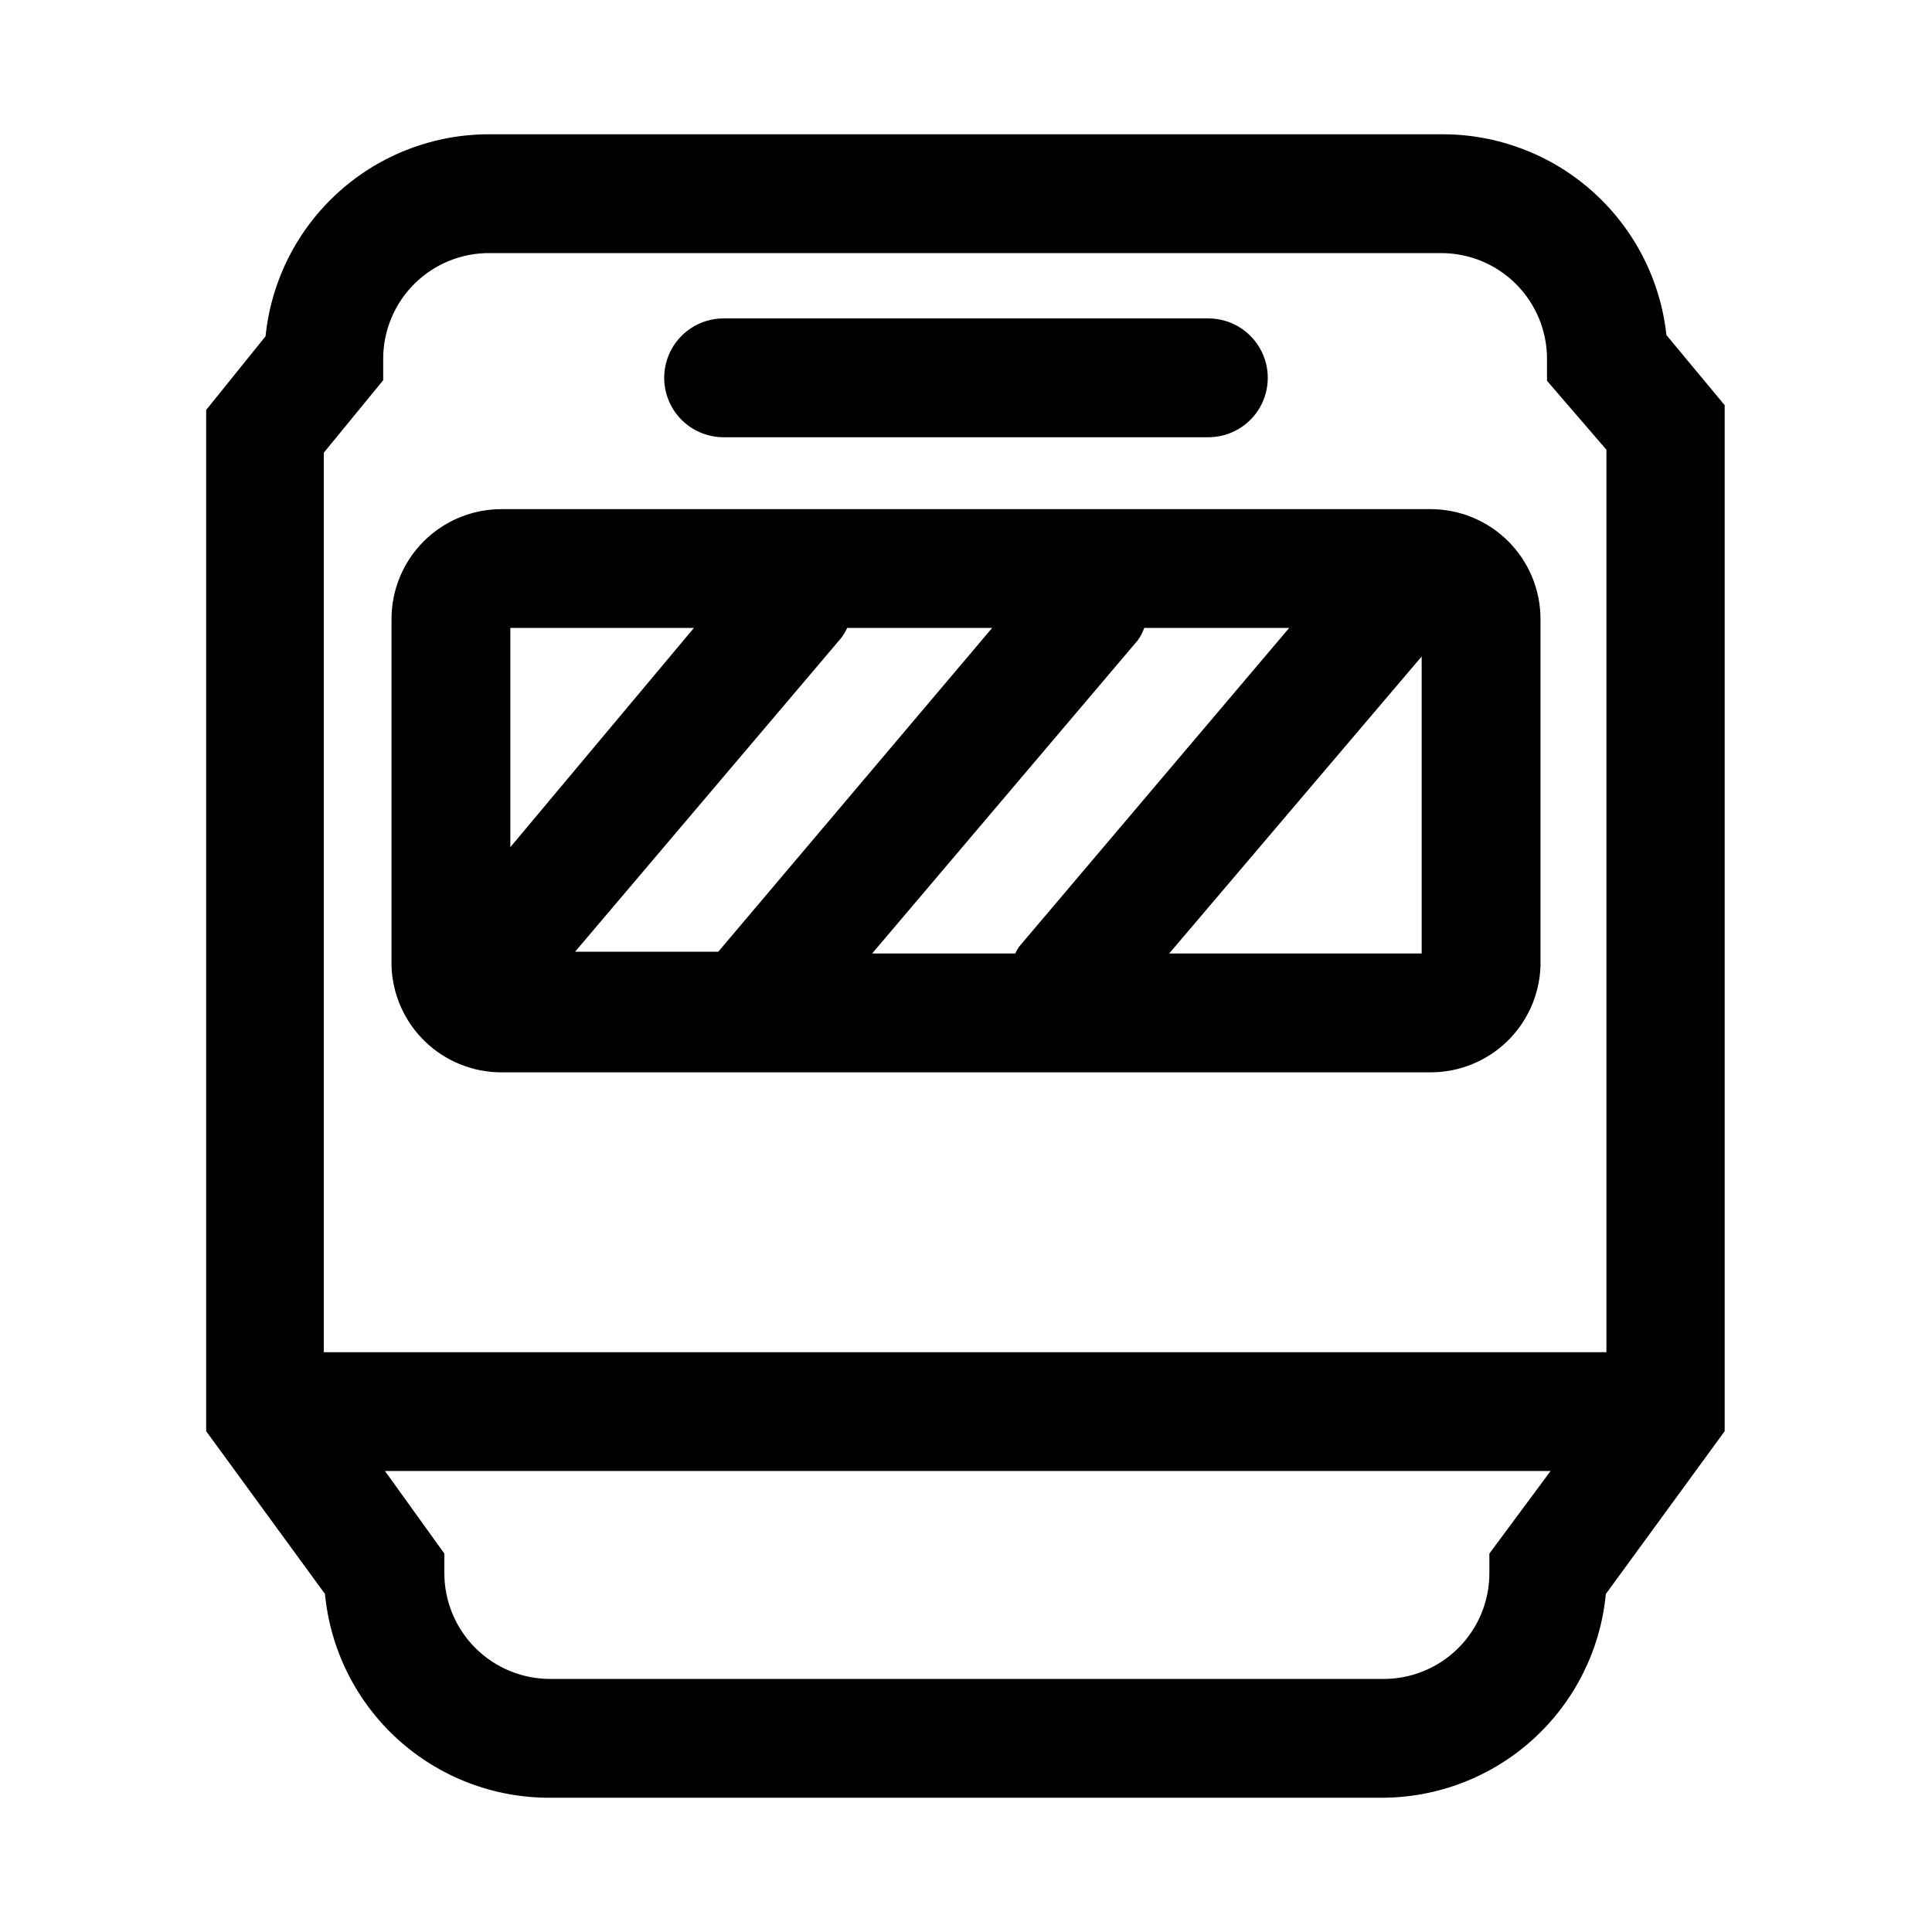
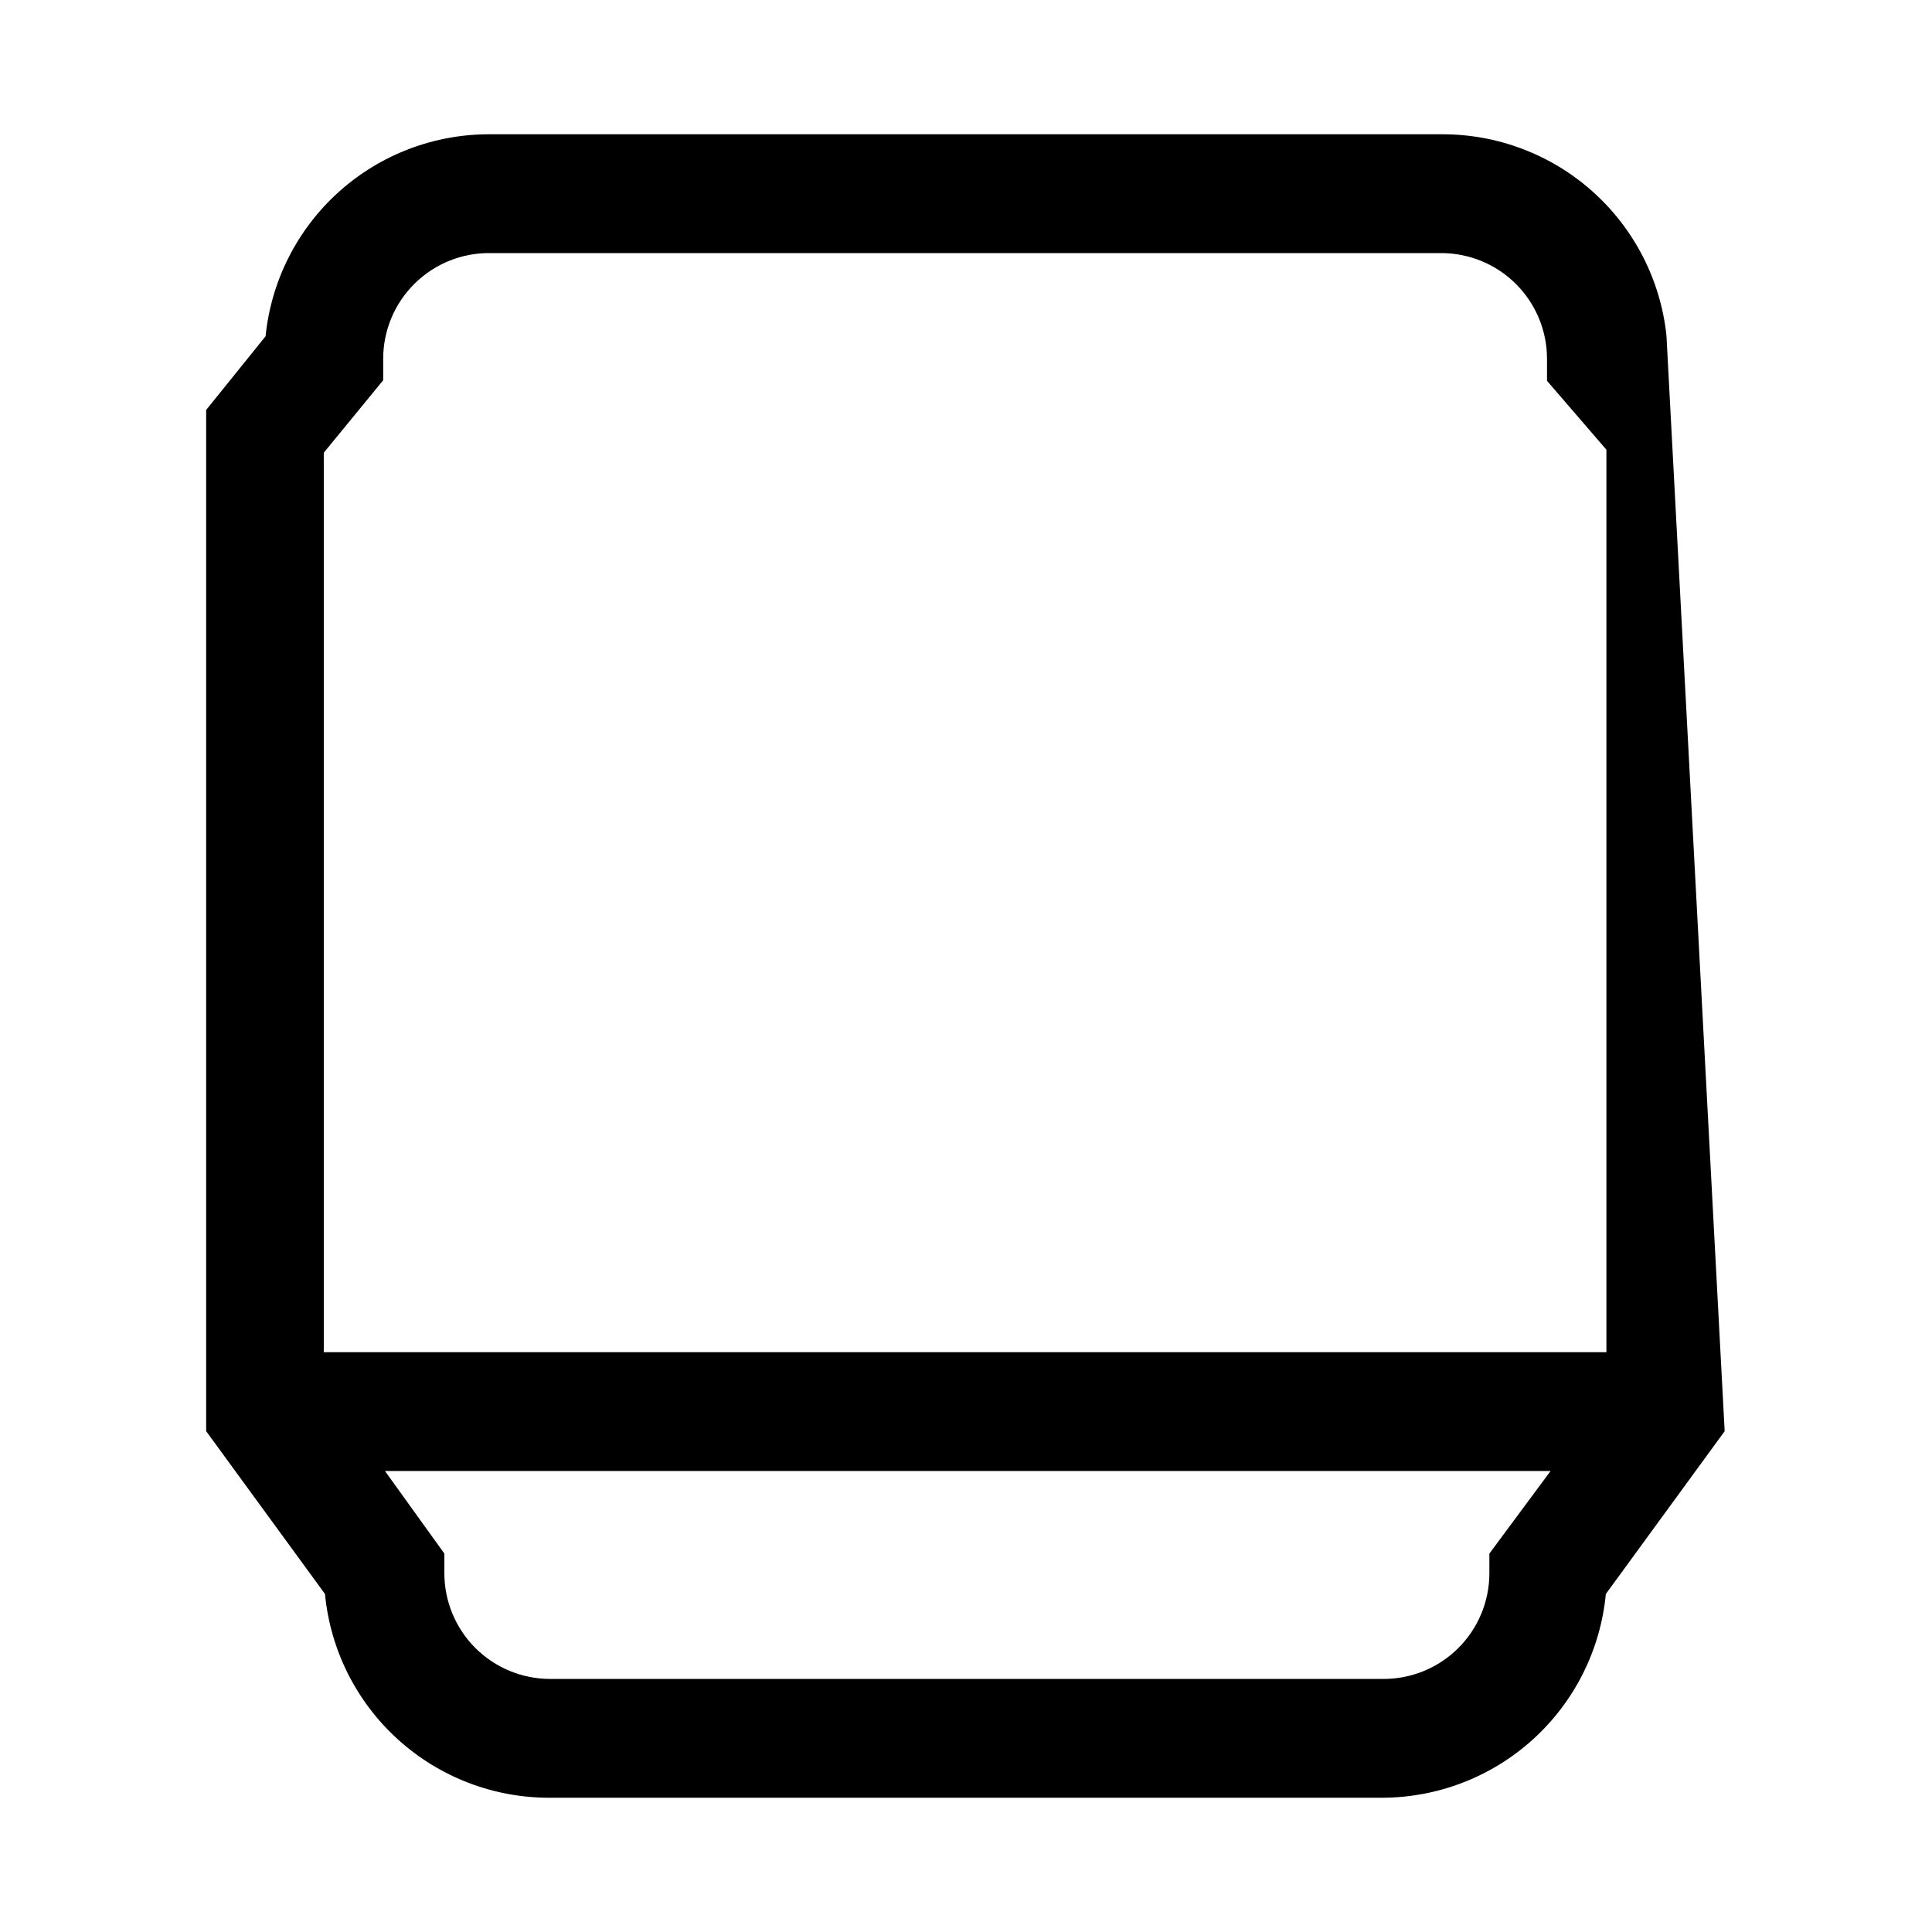
<svg xmlns="http://www.w3.org/2000/svg" fill="#000000" width="800px" height="800px" version="1.1" viewBox="144 144 512 512">
  <g>
-     <path d="m585.62 232.8c-1.598-14.684-8.582-28.25-19.605-38.078-11.02-9.832-25.297-15.223-40.066-15.137h-251.9c-14.828-0.113-29.164 5.309-40.199 15.211-11.039 9.902-17.98 23.566-19.473 38.32l-15.742 19.523v270.64l31.488 43.141c1.414 14.824 8.32 28.582 19.359 38.574 11.043 9.992 25.418 15.496 40.309 15.426h220.42c14.836-0.012 29.137-5.547 40.109-15.531 10.977-9.984 17.836-23.699 19.246-38.469l31.488-43.141v-271.9zm-340.07 11.965v-5.668c-0.004-7.516 3.016-14.715 8.375-19.984 5.356-5.269 12.605-8.168 20.121-8.039h251.9c7.434 0 14.562 2.953 19.816 8.207 5.258 5.258 8.211 12.383 8.211 19.816v5.824l15.742 18.262v239.16h-339.91v-238.37zm293.15 310.95v5.195c0 7.516-3.016 14.715-8.375 19.984-5.356 5.269-12.605 8.168-20.121 8.039h-220.42c-7.43 0-14.559-2.953-19.816-8.207-5.254-5.254-8.207-12.383-8.207-19.816v-5.195l-15.742-21.883h308.9z" />
-     <path d="m276.88 428.18h246.24c7.562 0.004 14.832-2.934 20.27-8.195 5.434-5.258 8.613-12.426 8.855-19.984v-91.945c0-7.727-3.066-15.133-8.531-20.598-5.461-5.461-12.871-8.531-20.594-8.531h-246.24c-7.723 0-15.133 3.07-20.594 8.531-5.465 5.465-8.531 12.871-8.531 20.598v91.945c0.246 7.559 3.422 14.727 8.859 19.984 5.434 5.262 12.703 8.199 20.266 8.195zm91.633-117.77h38.414l-72.578 85.805h-37.945l70.375-82.973v0.004c0.695-0.871 1.277-1.82 1.734-2.836zm44.555 86.277h-37.945l70.375-82.973 0.004 0.004c0.73-1.016 1.312-2.129 1.73-3.309h38.414l-71.637 84.547h0.004c-0.375 0.543-0.691 1.121-0.945 1.73zm40.777 0 66.914-78.719v78.719zm-125.95-86.277-48.648 58.098v-58.098z" />
-     <path d="m320.02 244.13c0-4.176 1.656-8.18 4.609-11.133s6.957-4.613 11.133-4.613h128.47c5.625 0 10.82 3.004 13.633 7.875 2.812 4.871 2.812 10.871 0 15.742s-8.008 7.871-13.633 7.871h-128.47c-4.176 0-8.18-1.656-11.133-4.609s-4.609-6.957-4.609-11.133z" />
+     <path d="m585.62 232.8c-1.598-14.684-8.582-28.25-19.605-38.078-11.02-9.832-25.297-15.223-40.066-15.137h-251.9c-14.828-0.113-29.164 5.309-40.199 15.211-11.039 9.902-17.98 23.566-19.473 38.32l-15.742 19.523v270.64l31.488 43.141c1.414 14.824 8.32 28.582 19.359 38.574 11.043 9.992 25.418 15.496 40.309 15.426h220.42c14.836-0.012 29.137-5.547 40.109-15.531 10.977-9.984 17.836-23.699 19.246-38.469l31.488-43.141zm-340.07 11.965v-5.668c-0.004-7.516 3.016-14.715 8.375-19.984 5.356-5.269 12.605-8.168 20.121-8.039h251.9c7.434 0 14.562 2.953 19.816 8.207 5.258 5.258 8.211 12.383 8.211 19.816v5.824l15.742 18.262v239.16h-339.91v-238.37zm293.15 310.95v5.195c0 7.516-3.016 14.715-8.375 19.984-5.356 5.269-12.605 8.168-20.121 8.039h-220.42c-7.43 0-14.559-2.953-19.816-8.207-5.254-5.254-8.207-12.383-8.207-19.816v-5.195l-15.742-21.883h308.9z" />
  </g>
</svg>